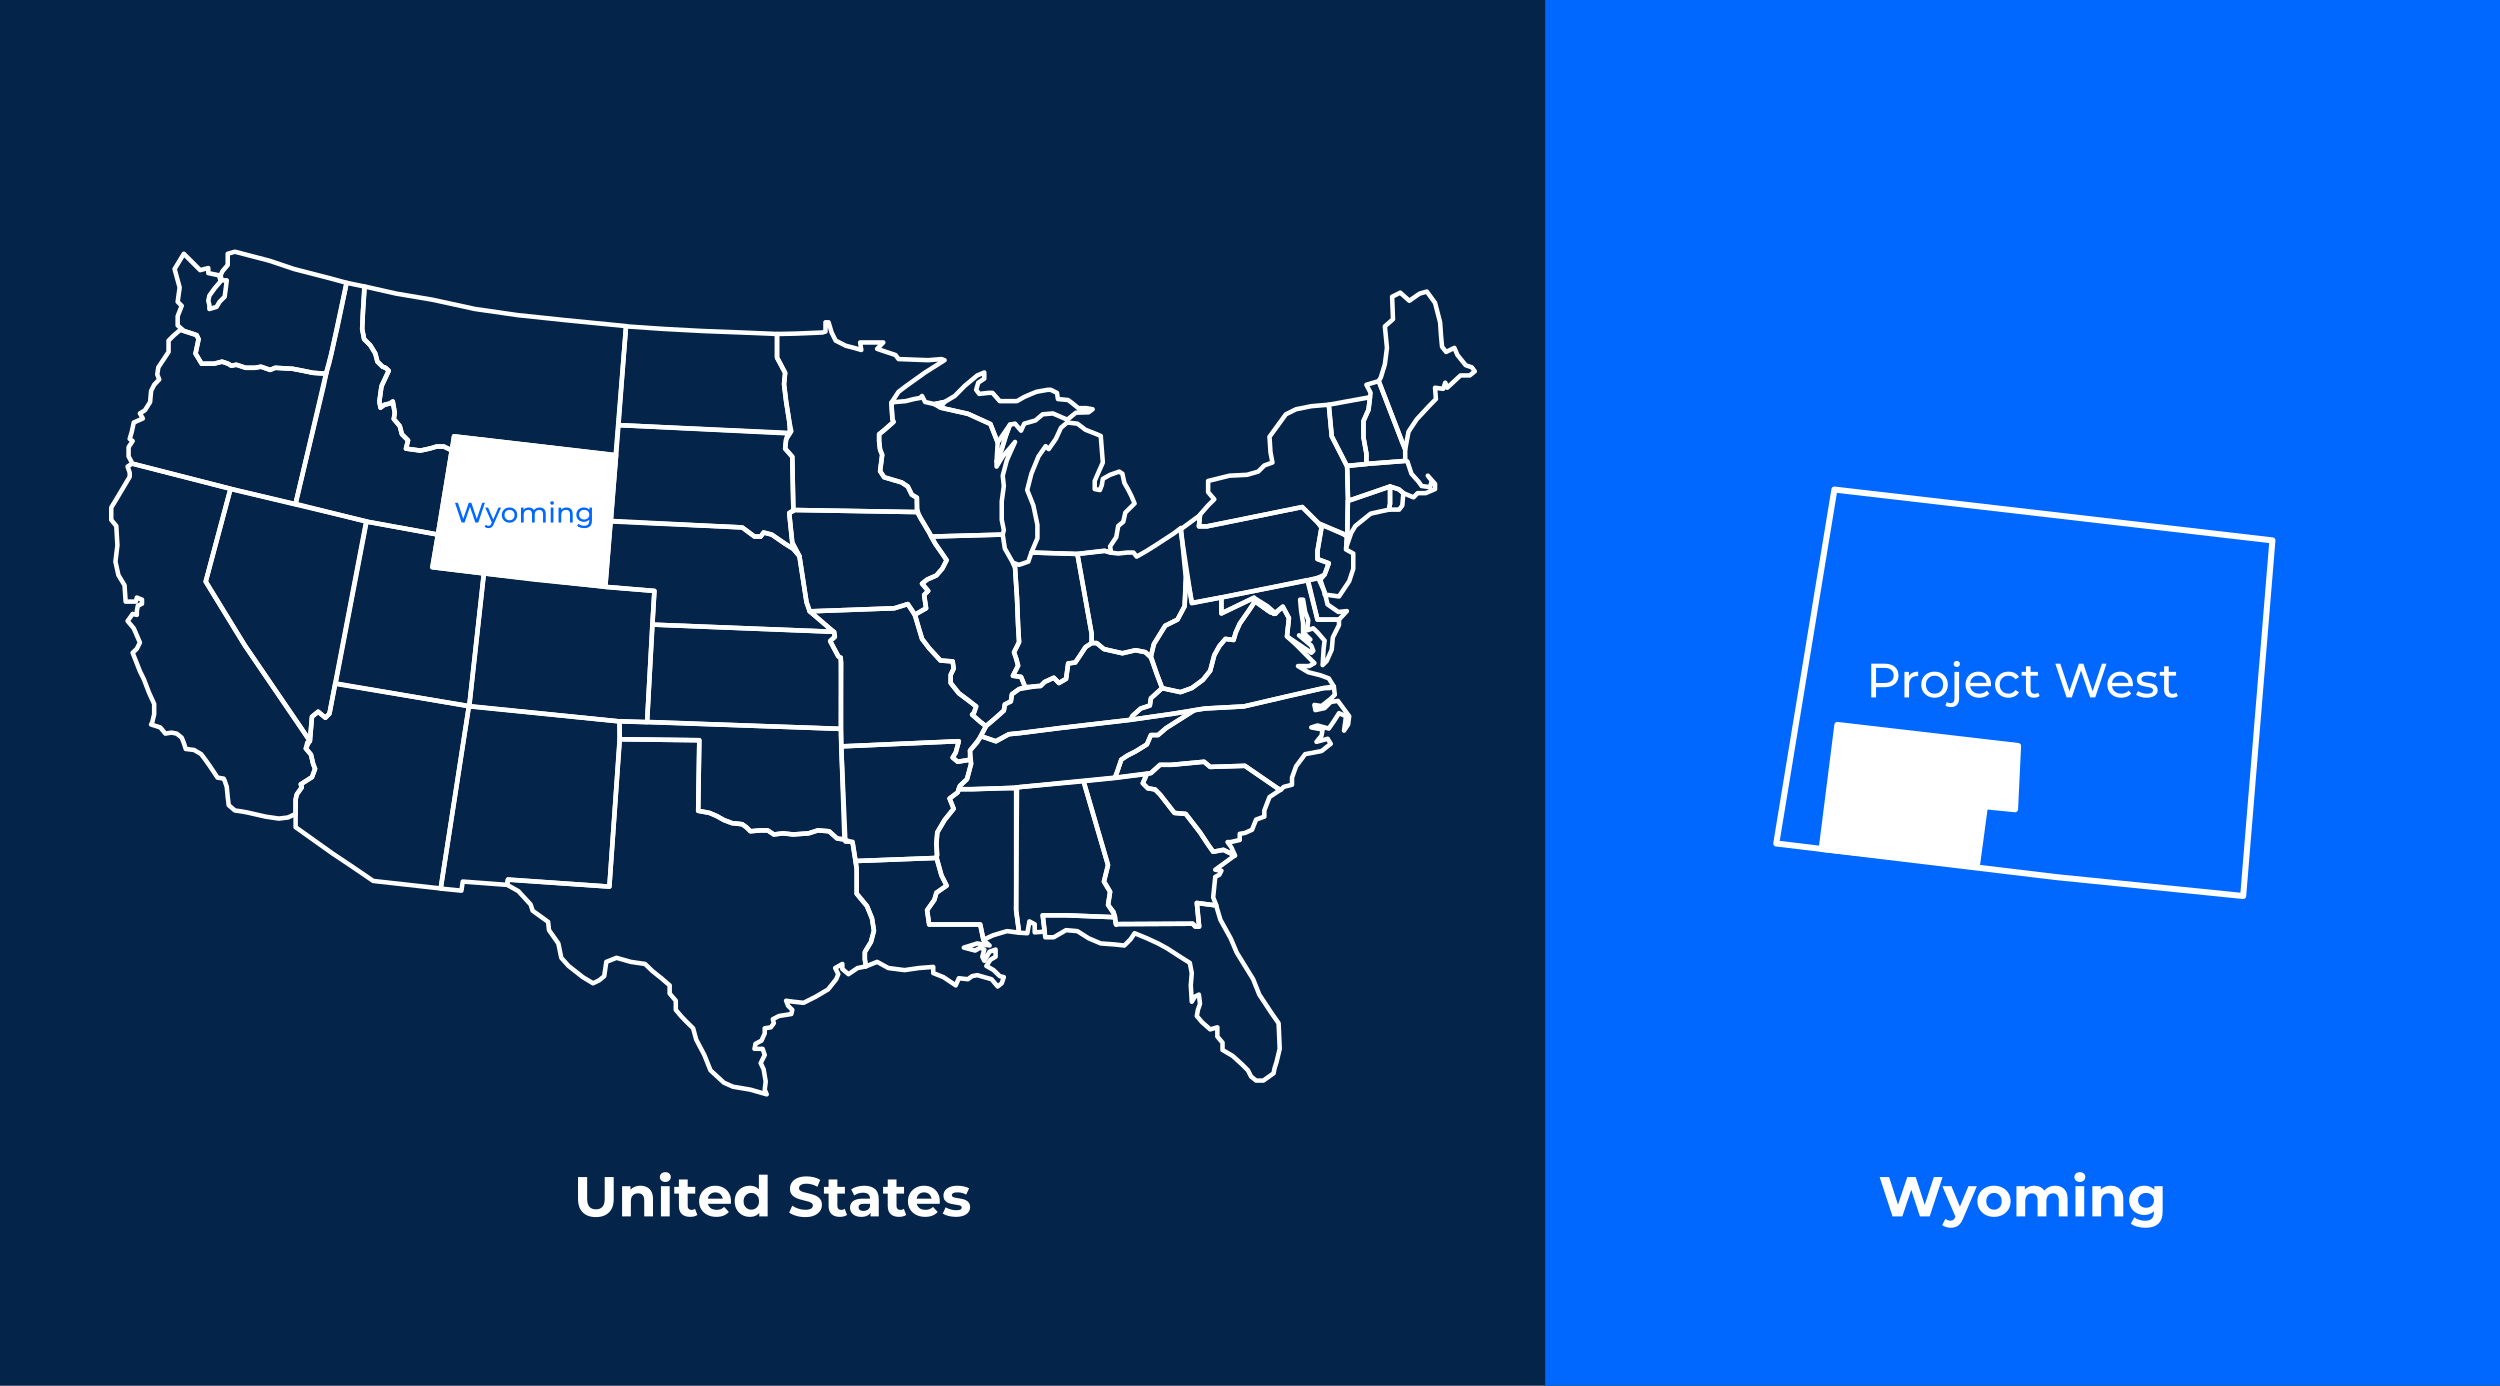
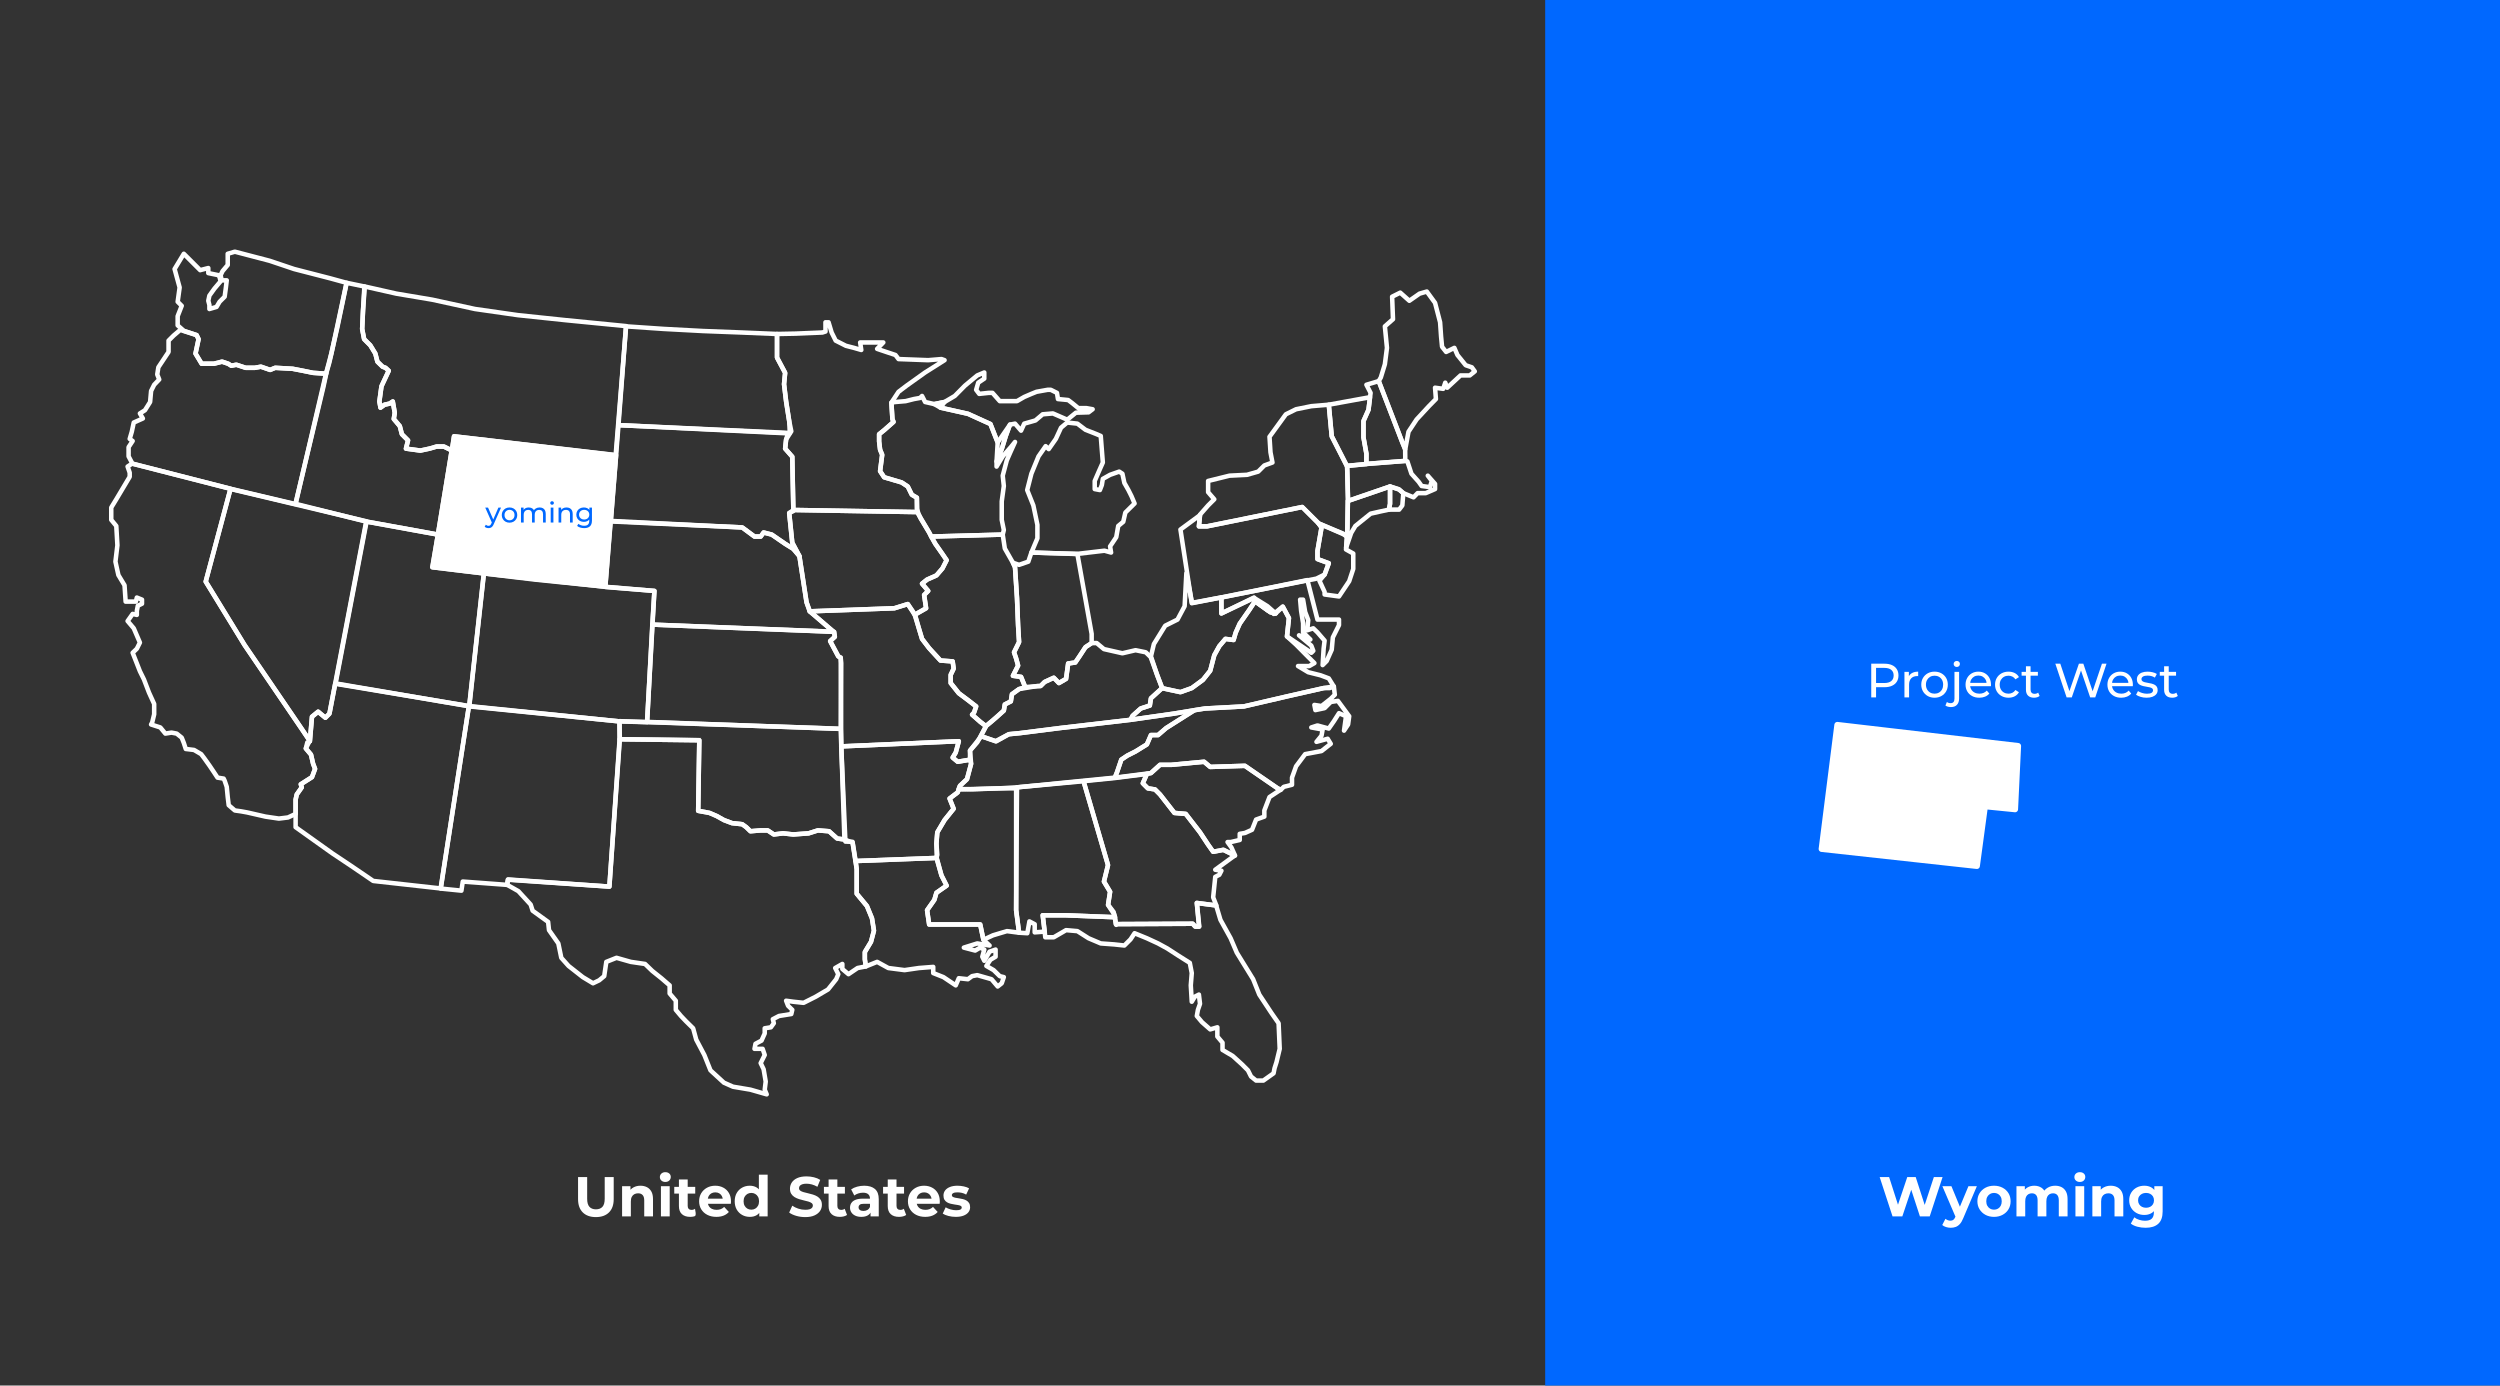
<svg xmlns="http://www.w3.org/2000/svg" width="830" height="460" viewBox="0 0 830 460" fill="none">
  <rect x="0" y="0" width="830" height="460" fill="#333333" stroke="none" />
  <g clip-path="url(#clip0_1840_1618)">
-     <path d="M830 0H0V460H830V0Z" fill="#052449" />
    <path d="M830 0H513V460H830V0Z" fill="#0068FF" />
-     <path d="M744.734 297.471L754.444 179.412L609.021 162.531L589.712 280.038L682.504 291.182L744.734 297.471Z" stroke="white" stroke-width="2" stroke-miterlimit="10" stroke-linecap="round" stroke-linejoin="round" />
    <path fill-rule="evenodd" clip-rule="evenodd" d="M604.789 281.848L610 240.675L670 247.675L669 268.675L659 267.675L656.326 287.5L604.789 281.848Z" fill="white" stroke="white" stroke-width="2" stroke-miterlimit="1.5" stroke-linecap="round" stroke-linejoin="round" />
    <path d="M621.252 231.547V220.347H625.62C626.6 220.347 627.438 220.501 628.131 220.811C628.824 221.12 629.359 221.568 629.731 222.155C630.104 222.741 630.291 223.44 630.291 224.251C630.291 225.062 630.104 225.758 629.731 226.339C629.359 226.92 628.824 227.368 628.131 227.683C627.438 227.998 626.6 228.155 625.62 228.155H622.131L622.851 227.403V231.547H621.252ZM622.851 227.563L622.131 226.763H625.572C626.596 226.763 627.371 226.544 627.899 226.107C628.428 225.67 628.692 225.051 628.692 224.251C628.692 223.451 628.428 222.832 627.899 222.395C627.371 221.957 626.596 221.739 625.572 221.739H622.131L622.851 220.939V227.563Z" fill="white" />
    <path d="M632.275 231.547V223.067H633.747V225.371L633.604 224.795C633.839 224.208 634.233 223.76 634.788 223.451C635.343 223.142 636.025 222.987 636.836 222.987V224.475C636.771 224.464 636.71 224.459 636.651 224.459H636.483C635.661 224.459 635.012 224.704 634.532 225.195C634.051 225.686 633.812 226.395 633.812 227.323V231.547H632.275Z" fill="white" />
    <path d="M642.275 231.643C641.422 231.643 640.665 231.456 640.003 231.083C639.342 230.71 638.819 230.195 638.435 229.539C638.051 228.883 637.86 228.139 637.86 227.307C637.86 226.465 638.051 225.718 638.435 225.067C638.819 224.417 639.342 223.907 640.003 223.539C640.665 223.171 641.422 222.987 642.275 222.987C643.119 222.987 643.872 223.171 644.539 223.539C645.205 223.907 645.729 224.414 646.107 225.059C646.486 225.705 646.675 226.454 646.675 227.307C646.675 228.15 646.486 228.897 646.107 229.547C645.729 230.198 645.205 230.71 644.539 231.083C643.872 231.456 643.119 231.643 642.275 231.643ZM642.275 230.299C642.819 230.299 643.308 230.176 643.74 229.931C644.172 229.685 644.509 229.336 644.755 228.883C645 228.43 645.123 227.904 645.123 227.307C645.123 226.699 645 226.174 644.755 225.731C644.509 225.289 644.172 224.944 643.74 224.699C643.308 224.454 642.819 224.331 642.275 224.331C641.731 224.331 641.246 224.454 640.819 224.699C640.393 224.944 640.051 225.289 639.795 225.731C639.54 226.174 639.411 226.699 639.411 227.307C639.411 227.904 639.54 228.43 639.795 228.883C640.051 229.336 640.393 229.685 640.819 229.931C641.246 230.176 641.731 230.299 642.275 230.299Z" fill="white" />
    <path d="M647.715 234.747C647.364 234.747 647.025 234.704 646.699 234.619C646.374 234.534 646.099 234.406 645.875 234.235L646.371 233.051C646.691 233.318 647.107 233.451 647.619 233.451C648.024 233.451 648.337 233.325 648.556 233.075C648.773 232.824 648.884 232.454 648.884 231.963V223.067H650.419V231.931C650.419 232.795 650.187 233.48 649.723 233.987C649.26 234.494 648.59 234.747 647.715 234.747ZM649.651 221.435C649.353 221.435 649.104 221.339 648.907 221.147C648.709 220.955 648.612 220.72 648.612 220.443C648.612 220.155 648.709 219.915 648.907 219.723C649.104 219.531 649.353 219.435 649.651 219.435C649.95 219.435 650.198 219.528 650.396 219.715C650.593 219.902 650.691 220.134 650.691 220.411C650.691 220.699 650.596 220.942 650.403 221.139C650.211 221.336 649.96 221.435 649.651 221.435Z" fill="white" />
    <path d="M657.124 231.643C656.217 231.643 655.419 231.456 654.731 231.083C654.043 230.71 653.51 230.198 653.132 229.547C652.753 228.897 652.563 228.15 652.563 227.307C652.563 226.465 652.747 225.718 653.115 225.067C653.483 224.417 653.99 223.907 654.635 223.539C655.281 223.171 656.008 222.987 656.82 222.987C657.64 222.987 658.366 223.168 658.995 223.531C659.624 223.894 660.118 224.403 660.476 225.059C660.833 225.715 661.012 226.48 661.012 227.355C661.012 227.419 661.009 227.494 661.003 227.579C660.998 227.665 660.99 227.744 660.979 227.819H653.763V226.715H660.179L659.556 227.099C659.567 226.555 659.453 226.07 659.219 225.643C658.984 225.216 658.662 224.883 658.251 224.643C657.84 224.403 657.363 224.283 656.82 224.283C656.287 224.283 655.811 224.403 655.396 224.643C654.98 224.883 654.653 225.219 654.419 225.651C654.184 226.083 654.068 226.577 654.068 227.131V227.387C654.068 227.952 654.198 228.456 654.459 228.899C654.72 229.342 655.085 229.685 655.556 229.931C656.025 230.176 656.563 230.299 657.171 230.299C657.673 230.299 658.129 230.214 658.54 230.043C658.95 229.872 659.31 229.616 659.62 229.275L660.468 230.267C660.083 230.715 659.606 231.057 659.035 231.291C658.465 231.526 657.828 231.643 657.124 231.643Z" fill="white" />
    <path d="M666.836 231.643C665.972 231.643 665.201 231.456 664.524 231.083C663.846 230.71 663.315 230.198 662.931 229.547C662.547 228.897 662.356 228.15 662.356 227.307C662.356 226.465 662.547 225.718 662.931 225.067C663.315 224.417 663.846 223.907 664.524 223.539C665.201 223.171 665.972 222.987 666.836 222.987C667.604 222.987 668.289 223.139 668.892 223.443C669.495 223.747 669.961 224.198 670.292 224.795L669.123 225.547C668.845 225.131 668.508 224.824 668.107 224.627C667.708 224.43 667.277 224.331 666.819 224.331C666.264 224.331 665.768 224.454 665.332 224.699C664.894 224.944 664.547 225.289 664.291 225.731C664.036 226.174 663.907 226.699 663.907 227.307C663.907 227.915 664.036 228.443 664.291 228.891C664.547 229.339 664.894 229.685 665.332 229.931C665.768 230.176 666.264 230.299 666.819 230.299C667.277 230.299 667.708 230.2 668.107 230.003C668.508 229.806 668.845 229.499 669.123 229.083L670.292 229.819C669.961 230.406 669.495 230.857 668.892 231.171C668.289 231.486 667.604 231.643 666.836 231.643Z" fill="white" />
    <path d="M675.299 231.643C674.446 231.643 673.785 231.414 673.316 230.955C672.847 230.497 672.612 229.84 672.612 228.987V221.211H674.147V228.923C674.147 229.382 674.262 229.734 674.491 229.979C674.721 230.224 675.048 230.347 675.476 230.347C675.956 230.347 676.355 230.214 676.675 229.947L677.156 231.051C676.921 231.253 676.641 231.403 676.315 231.499C675.99 231.595 675.651 231.643 675.299 231.643ZM671.171 224.331V223.067H676.579V224.331H671.171Z" fill="white" />
    <path d="M686.115 231.547L682.371 220.347H684.019L687.46 230.683H686.627L690.195 220.347H691.668L695.155 230.683H694.356L697.843 220.347H699.363L695.619 231.547H693.939L690.675 221.963H691.107L687.828 231.547H686.115Z" fill="white" />
    <path d="M704.228 231.643C703.321 231.643 702.523 231.456 701.835 231.083C701.147 230.71 700.614 230.198 700.236 229.547C699.857 228.897 699.667 228.15 699.667 227.307C699.667 226.465 699.851 225.718 700.219 225.067C700.587 224.417 701.094 223.907 701.739 223.539C702.385 223.171 703.112 222.987 703.923 222.987C704.744 222.987 705.47 223.168 706.099 223.531C706.728 223.894 707.222 224.403 707.58 225.059C707.937 225.715 708.116 226.48 708.116 227.355C708.116 227.419 708.113 227.494 708.107 227.579C708.102 227.665 708.094 227.744 708.083 227.819H700.867V226.715H707.283L706.66 227.099C706.669 226.555 706.557 226.07 706.323 225.643C706.088 225.216 705.766 224.883 705.355 224.643C704.944 224.403 704.467 224.283 703.923 224.283C703.39 224.283 702.915 224.403 702.5 224.643C702.084 224.883 701.757 225.219 701.523 225.651C701.288 226.083 701.171 226.577 701.171 227.131V227.387C701.171 227.952 701.302 228.456 701.563 228.899C701.824 229.342 702.189 229.685 702.659 229.931C703.129 230.176 703.667 230.299 704.275 230.299C704.777 230.299 705.233 230.214 705.644 230.043C706.054 229.872 706.414 229.616 706.724 229.275L707.572 230.267C707.187 230.715 706.71 231.057 706.139 231.291C705.569 231.526 704.932 231.643 704.228 231.643Z" fill="white" />
    <path d="M712.675 231.643C711.971 231.643 711.301 231.547 710.667 231.355C710.032 231.163 709.535 230.928 709.171 230.651L709.811 229.435C710.173 229.681 710.622 229.888 711.155 230.059C711.688 230.23 712.232 230.315 712.787 230.315C713.502 230.315 714.016 230.214 714.332 230.011C714.646 229.808 714.804 229.526 714.804 229.163C714.804 228.897 714.708 228.688 714.515 228.539C714.324 228.39 714.071 228.278 713.755 228.203C713.441 228.128 713.092 228.062 712.708 228.003C712.324 227.945 711.939 227.87 711.555 227.779C711.171 227.688 710.82 227.56 710.5 227.395C710.18 227.23 709.923 227 709.732 226.707C709.539 226.414 709.443 226.022 709.443 225.531C709.443 225.019 709.588 224.571 709.875 224.187C710.164 223.803 710.571 223.507 711.099 223.299C711.628 223.091 712.254 222.987 712.98 222.987C713.534 222.987 714.097 223.054 714.667 223.187C715.238 223.32 715.705 223.51 716.067 223.755L715.412 224.971C715.028 224.715 714.627 224.539 714.212 224.443C713.796 224.347 713.379 224.299 712.963 224.299C712.291 224.299 711.789 224.408 711.46 224.627C711.129 224.846 710.963 225.126 710.963 225.467C710.963 225.755 711.062 225.976 711.26 226.131C711.457 226.286 711.713 226.406 712.027 226.491C712.343 226.577 712.691 226.648 713.076 226.707C713.46 226.766 713.844 226.84 714.228 226.931C714.611 227.022 714.961 227.147 715.275 227.307C715.59 227.467 715.847 227.691 716.044 227.979C716.241 228.267 716.339 228.651 716.339 229.131C716.339 229.643 716.19 230.086 715.892 230.459C715.593 230.833 715.171 231.123 714.627 231.331C714.083 231.539 713.432 231.643 712.675 231.643Z" fill="white" />
    <path d="M721.172 231.643C720.317 231.643 719.657 231.414 719.188 230.955C718.718 230.497 718.484 229.84 718.484 228.987V221.211H720.019V228.923C720.019 229.382 720.134 229.734 720.364 229.979C720.592 230.224 720.92 230.347 721.348 230.347C721.828 230.347 722.227 230.214 722.547 229.947L723.027 231.051C722.793 231.253 722.513 231.403 722.187 231.499C721.862 231.595 721.523 231.643 721.172 231.643ZM717.043 224.331V223.067H722.451V224.331H717.043Z" fill="white" />
    <path d="M370.226 304.518L353.607 303.865H346.175L346.828 309.296L343.52 309.541V306.846L341.764 305.907L341.07 309.827L338.334 309.663L337.354 302.191L337.64 261.397L359.732 259.355L367.858 287.204L366.51 292.676L368.552 296.066L367.858 300.435L369.9 303.538L370.226 304.518Z" stroke="white" stroke-width="1.5" stroke-miterlimit="10" stroke-linejoin="round" />
    <path d="M102.025 246.492L101.535 248.493L103.25 250.535L103.944 253.557L104.597 255.272L103.576 258.008L99.86 260.376L100.187 261.397L98.513 263.765L98.145 265.48V274.627L110.355 283.325L116.48 287.409L123.912 292.472L146.289 294.963L155.681 234.405L111.294 227.014L109.375 236.937L108.027 238.285L105.618 236.284L103.576 237.958L102.882 246.084L102.025 246.492Z" stroke="white" stroke-width="1.5" stroke-miterlimit="10" stroke-linejoin="round" />
    <path d="M322.041 252.209L317.958 252.903L316.284 251.515L317.305 249.841L318.325 246.084L279.288 247.799L280.676 279.405L283.044 279.487L284.065 285.857L310.894 284.836L311.179 283.815L310.894 280.058L311.179 276.342L313.589 272.259L316.61 268.502L315.263 265.113L317.958 263.071L318.611 260.989L321.061 258.702L322.409 253.557L322.041 252.209Z" stroke="white" stroke-width="1.5" stroke-miterlimit="10" stroke-linejoin="round" />
    <path d="M98.145 270.217V265.48L98.513 263.765L100.187 261.397L99.86 260.376L103.576 258.008L104.597 255.272L103.944 253.557L103.25 250.535L101.535 248.493L102.841 245.921L81.199 214.151L68.295 193.081L76.544 162.291L43.835 153.92L42.365 154.9L43.059 156.942V158.29L38.608 165.762L36.934 168.498V172.582L38.608 174.623L38.976 181.034L38.323 186.465L39.303 190.916L41.344 194.306L41.712 199.737H45.101L45.428 198.389L47.143 199.083V200.431L45.755 201.125L45.428 202.799V204.147L44.039 203.82L42.365 206.189L44.407 208.598L46.449 213.335L45.428 215.376L44.039 216.724L46.449 222.849L47.796 225.585L49.47 229.954L51.185 233.711V237.141L50.532 239.836L50.165 240.53L53.227 241.511L54.901 243.552L56.943 243.226L58.658 243.552L60.332 244.9L61.027 246.656L61.68 248.657L64.416 248.983L66.784 250.372L67.805 251.719L69.52 254.128L70.868 256.129L72.215 258.171L74.257 258.498L74.584 259.192L75.278 261.234L75.605 264.623L75.931 267.318L77.973 269.074L80.015 269.36L82.056 269.727L88.141 271.116L92.592 271.769L95.614 271.401L98.145 270.217Z" stroke="white" stroke-width="1.5" stroke-miterlimit="10" stroke-linejoin="round" />
    <path d="M160.663 190.385L200.763 194.796L217.26 196.184L214.81 239.755L205.704 239.51L155.804 234.528L160.663 190.385Z" stroke="white" stroke-width="1.5" stroke-miterlimit="10" stroke-linejoin="round" />
    <path d="M461.492 167.273V161.516L447.444 166.334L447.363 175.318L446.914 181.81L448.588 176.951L449.976 174.623L455.04 170.54L458.102 169.846L461.124 169.192L461.492 167.273Z" stroke="white" stroke-width="1.5" stroke-miterlimit="10" stroke-linejoin="round" />
-     <path d="M447.159 202.881L444.341 203.167L440.748 200.676L439.931 197.287L438.093 191.692L434.255 192.631L437.399 205.699H444.545L447.159 202.881Z" stroke="white" stroke-width="1.5" stroke-miterlimit="10" stroke-linejoin="round" />
    <path d="M365.449 313.216L361.406 311.501L357.69 309.133L353.933 308.806L349.85 311.174H347.032L346.828 309.296L346.175 303.865H353.607L370.144 304.518L370.43 306.805L395.952 306.683L396.728 307.581H398.157L397.34 299.781L403.751 300.598L405.181 305.376L408.57 311.501L410.612 316.279L416.043 325.099L418.084 330.203L422.127 336.328L424.495 339.718L424.863 348.211L423.801 352.621L423.148 354.663L422.821 356.337L419.432 358.747H417.023L415.348 357.399L414.328 355.357L412.286 353.316L409.264 350.58L405.875 348.579V346.17L404.16 344.128V341.065L401.791 341.759L399.055 339.35L397.34 337.308L397.708 335.267L398.402 333.266L398.035 330.203L396.687 330.897L395.666 332.572L395.339 327.141L395.666 323.057L395.013 319.668L391.256 317.3L387.54 314.89L384.477 313.216L380.762 311.501L376.678 309.827L375.331 311.869L373.289 313.91L369.9 313.543L365.449 313.216Z" stroke="white" stroke-width="1.5" stroke-miterlimit="10" stroke-linejoin="round" />
    <path d="M402.771 282.794L401.097 280.426L398.402 276.342L393.665 270.217L389.908 269.89L385.131 263.765L383.457 262.091L381.088 261.724L379.414 260.049L380.762 256.946L369.9 258.334L359.732 259.355L367.858 287.204L366.51 292.676L368.552 296.065L367.899 300.394L369.736 302.803L370.594 307.05L370.961 306.805L395.993 306.682L396.932 307.663H398.075L397.34 299.781L403.833 300.639L402.771 297.903L403.466 291.124L404.813 290.43L405.507 289.083L403.466 288.756L409.958 284.019L406.079 282.141L402.771 282.794Z" stroke="white" stroke-width="1.5" stroke-miterlimit="10" stroke-linejoin="round" />
    <path d="M149.964 149.551L147.351 148.244H144.983L142.614 148.938L139.552 149.592L134.774 148.938L135.468 146.203L133.426 144.161L132.732 141.466L130.731 139.097L131.058 137.056L130.405 133.299L129.343 133.993L127.669 134.361L126.321 135.341L125.954 133.299L126.648 128.235L129.057 123.09L127.995 122.11L127.015 121.743L125.3 120.068L124.606 117.373L122.932 114.637L120.89 112.596L120.237 109.206L120.523 103.081L120.972 95.118L115.092 93.893L112.029 108.553L110.028 117.251L108.231 124.029L98.145 167.273L121.707 173.194L145.391 177.482L149.964 149.551Z" stroke="white" stroke-width="1.5" stroke-miterlimit="10" stroke-linejoin="round" />
    <path d="M338.334 228.77L335.966 230.485L335.598 232.854L333.598 233.874L333.271 235.916L330.739 238.203L327.309 241.061L325.431 239.673L322.736 237.264L323.389 236.569L324.083 234.528L321.061 232.2L318.325 230.158L315.63 226.769V224.033L316.61 221.992L316.284 219.582L312.241 219.296L308.484 215.213L306.116 212.11L305.095 208.72L303.788 204.065L307.463 201.942L306.81 197.532L308.158 196.184L306.116 193.775L307.79 192.427L310.894 191.039L312.894 188.711L314.283 185.975L312.894 183.934L310.526 180.544L309.138 178.135L332.903 177.482L333.598 182.096L336.293 186.833L336.987 188.344L337.64 198.512L338.008 207.74L338.334 213.171L336.66 216.561L337.354 218.602L338.008 220.971L336.293 224.36L338.988 224.727L340.376 228.117L338.334 228.77Z" stroke="white" stroke-width="1.5" stroke-miterlimit="10" stroke-linejoin="round" />
    <path d="M336.293 186.833L338.334 187.527L341.397 186.465L342.418 183.444L357.69 183.934L362.427 210.435V213.498L360.385 214.846L358.384 217.908L356.996 219.95L354.627 220.277L353.933 225.381L351.565 226.769L349.85 225.013L346.828 226.402L345.48 227.749L340.376 228.117L338.988 224.728L336.293 224.36L338.008 220.971L337.354 218.602L336.66 216.561L338.334 213.171L338.008 207.74L337.64 198.512L336.987 188.344L336.293 186.833Z" stroke="white" stroke-width="1.5" stroke-miterlimit="10" stroke-linejoin="round" />
    <path d="M267.772 199.9L265.404 184.628L263.035 180.177L262.015 170.336L263.485 169.315L304.483 170.009L308.484 176.788L310.526 180.544L312.894 183.934L314.283 185.975L312.894 188.711L310.894 191.039L307.79 192.427L306.116 193.775L308.158 196.184L306.81 197.532L307.463 201.942L303.666 204.106L303.053 202.963L301.379 200.553L296.928 201.942L268.793 202.963L267.772 199.9Z" stroke="white" stroke-width="1.5" stroke-miterlimit="10" stroke-linejoin="round" />
    <path d="M279.124 218.48L278.308 217.908L275.612 212.804L277.164 211.456L276.96 209.782L216.566 207.373L214.851 239.673L279.124 242.001L279.288 220.154L279.124 218.48Z" stroke="white" stroke-width="1.5" stroke-miterlimit="10" stroke-linejoin="round" />
    <path d="M376.025 237.631L378.72 235.222L381.742 234.242L382.109 231.833L385.825 228.443L384.151 224.033L382.027 218.153L380.394 216.561L377.005 215.866L372.635 216.887L366.51 215.499L364.101 213.498H362.427L360.385 214.845L358.384 217.908L356.996 219.95L354.627 220.276L353.933 225.381L351.565 226.769L349.85 225.013L346.828 226.402L345.48 227.749H344.419L338.334 228.77L335.966 230.485L335.598 232.854L333.598 233.874L333.271 235.916L329.187 239.55L327.391 241.02L325.635 244.41L330.535 246.084L334.945 243.756L338.702 243.389L351.891 241.715L375.331 238.979L376.025 237.631Z" stroke="white" stroke-width="1.5" stroke-miterlimit="10" stroke-linejoin="round" />
    <path d="M326.492 311.991L325.431 306.927H308.484L307.79 302.191L310.199 298.761L310.894 296.392L314.283 294.024L312.568 290.634L310.894 284.836L284.065 285.857L284.433 288.593V296.719L287.822 300.802L289.496 304.886L290.15 308.969L289.17 312.685L287.128 316.074V318.484L287.454 320.852L291.211 319.341L294.927 321.383L300.317 322.077L305.095 321.383L309.832 321.015V323.057L313.221 324.405L317.305 327.141L318.325 324.772L321.347 325.099L322.736 324.078L324.451 323.751L329.187 325.099L331.229 327.508L332.577 326.446L333.271 324.405L331.923 324.078L329.882 322.077L327.472 320.689L328.82 318.647L330.535 317.626V315.258L328.534 315.952L326.778 318.974L326.125 317.626L326.778 315.258L325.431 314.604L323.756 315.584L320 314.604L324.451 313.216L328.534 313.91L326.492 311.991Z" stroke="white" stroke-width="1.5" stroke-miterlimit="10" stroke-linejoin="round" />
    <path d="M465.575 146.897L457.735 126.52L458.429 125.336L459.776 120.926L460.471 115.495L459.776 108.349L462.472 105.98L462.186 98.508L464.881 97.16L467.903 99.855L471.292 97.487L473.701 96.793L476.437 100.549L478.111 107.001L478.438 111.738L478.765 115.127L480.112 116.842L482.848 115.495L483.869 117.863L486.605 121.253L488.647 121.947L489.627 123.294L487.952 124.642H484.89L480.48 128.725L479.826 127.051L479.132 129.093L476.437 128.725L476.723 132.482L474.395 134.851L470.312 139.261L467.617 143.344L466.555 149.102L465.575 146.897Z" stroke="white" stroke-width="1.5" stroke-miterlimit="10" stroke-linejoin="round" />
    <path d="M425.884 201.411L427.926 205.208L427.272 211.293L435.357 216.724L436.011 216.07L435.357 214.355L431.274 210.925L435.031 212.314L432.621 209.945V206.883L431.968 202.799L431.641 199.083H432.621L433.316 203.167L434.337 205.862L434.01 209.251L436.011 208.598L437.399 209.945L439.768 212.681L439.441 215.376L439.114 220.807L440.462 219.46L442.136 215.703L442.503 211.62L444.545 207.536V205.698H437.399L434.051 192.591L405.466 198.389L405.507 203.657L416.328 198.389L417.227 200.063L421.024 202.758L423.515 203.657L425.884 201.411Z" stroke="white" stroke-width="1.5" stroke-miterlimit="10" stroke-linejoin="round" />
    <path d="M466.555 153.022L453.651 154.043L447.24 154.655L447.567 166.293L461.492 161.516L464.391 162.414L465.902 163.721L469.291 165.109L470.638 163.721H473.334L476.437 162.373V160.658L474.028 157.922L475.375 159.678L474.722 161.72L471.986 161.352L471.006 159.964L468.597 157.269L467.249 153.185L466.555 153.022Z" stroke="white" stroke-width="1.5" stroke-miterlimit="10" stroke-linejoin="round" />
    <path d="M312.241 135.341L321.347 137.382L328.82 140.772L331.229 146.897L330.862 153.185L332.577 149.102L333.924 144.732L335.313 140.976L336.987 140.649L338.988 142.977L340.049 140.649L343.765 139.587L346.175 137.546L349.564 137.26L354.342 139.342L357.2 137.015L361.406 136.892L362.753 135.871L360.712 135.504H358.017L355.975 133.83L354.627 132.809L351.238 132.482L350.911 130.44L348.87 129.419H347.808L344.133 130.073L342.418 130.767L340.049 131.788L337.64 133.176H331.923L329.514 130.44H328.167L325.104 130.767L324.083 129.419L324.777 127.051L326.778 125.704V123.662L324.451 124.642L320.367 128.031L316.978 131.461L313.589 133.462L310.199 134.156L312.241 135.341Z" stroke="white" stroke-width="1.5" stroke-miterlimit="10" stroke-linejoin="round" />
    <path d="M357.649 183.893L342.418 183.444L344.419 178.707V174.256L343.071 167.804L341.029 162.7L342.418 157.269L344.786 151.511L347.155 148.122L348.176 149.102L350.544 145.712L352.259 141.997L354.301 140.281L357.69 140.649L360.385 142.691L363.815 144.038L365.449 144.732L365.816 149.469L366.143 153.553L364.795 156.574L363.448 159.678V162.373L365.163 162.7L365.816 161.025L366.143 158.984L368.552 157.636L371.574 156.574L372.635 157.269L373.289 160.331L374.636 162.7L375.657 164.741L376.678 167.151L373.615 170.172L372.921 173.235L371.247 174.623L370.594 178.339L368.552 181.402L368.879 183.444L366.674 182.831L357.649 183.893Z" stroke="white" stroke-width="1.5" stroke-miterlimit="10" stroke-linejoin="round" />
    <path d="M263.362 167.967L263.035 151.634L260.667 148.938L260.994 145.876L262.709 143.181L262.015 139.792L260.994 133.299L260.299 127.541L260.667 123.784L257.972 118.721V110.881L264.22 110.758L273.04 110.391L274.061 110.064V107.001H275.082L276.102 110.391L277.45 113.086L280.839 114.801L283.534 115.495L285.944 116.189L285.576 113.698H293.253L291.211 115.822L294.233 116.842L297.296 117.863L298.316 119.211L308.158 119.578L312.568 119.211L313.589 119.578L307.137 123.662L301.012 128.031L298.316 130.073L295.948 133.666L296.275 139.097L296.642 140.077L293.539 142.813L291.865 144.161V146.57L292.191 149.306L292.885 150.98L292.191 156.411L293.539 158.453L299.337 160.168L301.379 161.516L302.727 164.251L304.401 165.231V168.988L304.768 170.009L263.362 169.315V167.967Z" stroke="white" stroke-width="1.5" stroke-miterlimit="10" stroke-linejoin="round" />
    <path d="M317.958 263.071L315.263 265.113L316.61 268.502L313.589 272.259L311.179 276.342L310.894 280.058L311.016 284.918L312.568 290.635L314.283 294.024L310.894 296.392L310.199 298.761L307.79 302.191L308.484 306.928H325.431L326.492 311.991L329.677 310.521L334.292 309.133L338.334 309.663L337.354 302.191V261.724H331.923L318.325 262.091L317.958 263.071Z" stroke="white" stroke-width="1.5" stroke-miterlimit="10" stroke-linejoin="round" />
    <path d="M324.451 246.451L322.041 249.187V252.209L317.958 252.903L316.284 251.515L317.305 249.841L318.325 246.084L279.288 247.799L279.124 218.276L278.308 217.908L275.612 212.885L277.164 211.375L276.878 209.823L268.793 202.963L296.928 201.942L301.379 200.553L303.666 204.106L305.095 208.72L306.116 212.11L308.484 215.213L312.241 219.296L316.284 219.582L316.61 221.992L315.63 224.033V226.769L318.325 230.158L321.061 232.2L324.083 234.528L323.389 236.569L322.736 237.264L325.676 239.795L327.35 241.102L324.451 246.451Z" stroke="white" stroke-width="1.5" stroke-miterlimit="10" stroke-linejoin="round" />
    <path d="M120.523 103.081L120.237 109.206L120.89 112.596L122.932 114.637L124.606 117.373L125.3 120.068L127.015 121.743L127.995 122.11L129.057 123.09L126.648 128.235L125.954 133.299L126.321 135.341L127.669 134.361L129.343 133.993L130.405 133.299L131.058 137.056L130.731 139.097L132.732 141.466L133.426 144.161L135.468 146.203L134.774 148.938L139.552 149.592L142.614 148.938L144.983 148.244H147.351L150.087 149.592L150.74 144.855L204.397 151.144L207.868 108.267L187.9 106.307L171.974 104.633L157.723 102.591L143.472 99.488L131.589 97.487L121.094 95.118L120.523 103.081Z" stroke="white" stroke-width="1.5" stroke-miterlimit="10" stroke-linejoin="round" />
    <path d="M265.404 184.628L267.772 200.023L268.916 203.003L276.756 209.782L272.958 209.578L216.566 207.373L217.26 196.184L200.967 194.877L202.682 173.113L246.416 175.113L250.499 178.135H252.541L253.521 176.788L256.216 177.482L260.667 180.544L263.362 182.219L265.404 184.628Z" stroke="white" stroke-width="1.5" stroke-miterlimit="10" stroke-linejoin="round" />
    <path d="M100.064 241.837L81.199 214.151L68.295 193.081L76.503 162.332L121.584 173.072L109.375 236.937L108.027 238.285L105.618 236.284L103.576 237.958L102.882 246.084L100.064 241.837Z" stroke="white" stroke-width="1.5" stroke-miterlimit="10" stroke-linejoin="round" />
    <path d="M466.555 153.022L466.514 149.306L457.735 126.52L453.651 127.745L455.04 130.44L454.345 136.035L452.671 139.792V145.223L453.651 150.654V154.002L466.555 153.022Z" stroke="white" stroke-width="1.5" stroke-miterlimit="10" stroke-linejoin="round" />
    <path d="M439.768 196.511L438.052 192.795L439.768 190.753L441.156 186.996L437.399 185.608V182.913L438.747 175.113L437.767 173.766L445.893 177.155L447.24 178.339L446.873 182.423L449.282 183.77V188.875L447.934 192.958L444.545 198.022L439.768 197.368V196.511Z" stroke="white" stroke-width="1.5" stroke-miterlimit="10" stroke-linejoin="round" />
    <path d="M168.381 293.779L153.639 292.676L153.19 295.698L146.33 295.004L155.681 234.405L205.663 239.51L205.785 245.349L202.314 294.35L168.707 291.982L168.381 293.779Z" stroke="white" stroke-width="1.5" stroke-miterlimit="10" stroke-linejoin="round" />
    <path d="M398.402 171.03L398.035 174.746H400.73L432.336 168.335L437.767 173.766L447.24 177.89L447.526 166.13L447.24 154.737L442.136 144.855L441.156 134.36L435.357 134.85L430.294 135.871L426.905 137.546L421.474 145.018L421.8 150.163L422.454 153.553L419.759 154.533L417.717 156.574L414.001 157.636L408.202 157.922L401.097 159.678V163.394L403.139 165.762L401.097 167.804L398.402 170.867V171.03Z" stroke="white" stroke-width="1.5" stroke-miterlimit="10" stroke-linejoin="round" />
    <path d="M441.442 228.443H439.441L427.558 231.139L412.98 234.528L400.076 235.222L396.605 235.753L392.971 238.04L387.173 241.715L384.477 244.042H382.109L380.762 247.146L377.005 249.473L374.269 250.862L372.268 252.209L370.88 256.293L370.226 258.171L382.109 256.66L385.131 253.924H388.888L399.75 252.903L401.791 254.618L413.307 254.251L424.169 261.724L425.19 262.254L426.21 261.234L428.946 260.539V258.171L430.294 254.414L433.316 250.372L438.747 249.351L441.809 246.942L440.788 245.267L437.072 246.288L438.747 244.246L439.114 242.205L435.357 241.511L437.399 240.857L441.156 241.878L442.83 239.469L444.545 236.774L446.873 237.795L446.219 242.572L447.567 240.53L447.934 237.795L444.178 232.69L441.809 233.058L439.768 235.099L436.705 235.753L436.378 234.038L438.747 234.405L441.809 231.996L443.157 230.649L442.83 227.913L441.442 228.443Z" stroke="white" stroke-width="1.5" stroke-miterlimit="10" stroke-linejoin="round" />
    <path d="M262.015 139.792L260.994 133.299L260.299 127.541L260.667 123.784L257.972 118.721V110.881L246.252 110.391L233.43 109.901L220.404 109.206L207.827 108.349L205.336 141.139L262.219 143.752L262.015 139.792Z" stroke="white" stroke-width="1.5" stroke-miterlimit="10" stroke-linejoin="round" />
-     <path d="M383.089 213.825L386.846 207.74L390.929 205.699L393.298 201.248L393.665 191.733L392.073 175.277L389.909 176.951L383.089 181.402L380.394 183.076L377.372 184.791L376.311 183.444H374.269L371.247 183.77L368.552 183.444L366.837 182.913L357.69 183.934L362.427 210.435V213.498H364.101L366.51 215.499L372.635 216.887L377.005 215.866L380.149 216.479L382.027 218.194L383.089 213.825Z" stroke="white" stroke-width="1.5" stroke-miterlimit="10" stroke-linejoin="round" />
    <path d="M205.663 239.428L279.124 241.96L280.349 278.711L277.94 278.384L275.245 275.975L271.529 275.689L268.466 276.669L263.362 277.037L259.973 276.669L256.91 277.037L254.868 275.689H252.541L249.152 275.975L247.763 274.627L246.416 273.647L243.026 273.28L240.331 272.259L237.922 270.911L235.554 269.891L231.797 269.196L232.164 245.757L205.704 245.431L205.663 239.428Z" stroke="white" stroke-width="1.5" stroke-miterlimit="10" stroke-linejoin="round" />
    <path d="M57.637 111.411L55.963 113.086V116.842L52.574 121.947L52.206 124.315L52.86 125.989L51.185 127.745L50.165 129.787L49.838 133.462L48.123 136.198L46.449 137.26L47.429 138.934L44.407 140.282L43.754 143.344L43.059 145.713L44.039 146.407L42.692 148.448V151.511L43.958 153.92L76.625 162.291L98.064 167.355L107.333 128.644L108.313 124.07L103.944 123.784L100.554 123.09L97.165 122.437L91.367 122.11L89.692 122.804L86.63 121.743L84.588 122.11H81.566L78.463 121.089L76.789 121.416L75.768 120.763L73.726 120.068L70.99 120.763H66.948L64.906 117.373L65.927 112.596L65.273 111.248L59.842 109.533L57.637 111.411Z" stroke="white" stroke-width="1.5" stroke-miterlimit="10" stroke-linejoin="round" />
    <path d="M437.072 192.101L395.666 200.267L391.909 175.808L398.402 171.03L398.035 174.746H400.73L432.336 168.335L437.522 173.48L438.747 175.113L437.399 182.913V185.608L441.156 186.996L439.768 190.753L437.072 192.101Z" stroke="white" stroke-width="1.5" stroke-miterlimit="10" stroke-linejoin="round" />
    <path d="M461.492 167.273V161.516L462.472 161.842L464.513 162.536L465.902 163.721L465.575 167.804L464.513 169.192H461.124L461.492 167.273Z" stroke="white" stroke-width="1.5" stroke-miterlimit="10" stroke-linejoin="round" />
    <path d="M424.169 261.724L413.307 254.251L401.791 254.618L399.75 252.903L388.888 253.924H385.131L382.109 256.66L380.762 256.946L379.414 260.049L381.088 261.724L383.457 262.091L385.131 263.765L389.908 269.891L393.665 270.217L398.402 276.342L401.097 280.426L402.771 282.794L406.242 282.141L410.04 284.06L408.815 281.324L407.549 279.568H408.57L411.592 278.874V276.832L413.307 276.547L415.675 275.485L417.023 272.096L419.759 271.116V269.074L421.474 264.623L425.19 262.173L424.169 261.724Z" stroke="white" stroke-width="1.5" stroke-miterlimit="10" stroke-linejoin="round" />
    <path d="M263.362 182.219L260.667 180.544L256.216 177.482L253.521 176.788L252.541 178.135H250.499L246.416 175.113L202.804 172.949L205.336 141.139L261.647 143.875L260.994 145.876L260.667 148.938L263.035 151.634L263.362 167.967V169.682L262.015 170.336L263.035 180.177L265.404 184.628L263.362 182.219Z" stroke="white" stroke-width="1.5" stroke-miterlimit="10" stroke-linejoin="round" />
    <path d="M331.923 261.724L337.599 261.397L370.063 258.171L370.88 256.293L372.268 252.209L374.269 250.862L377.005 249.473L380.762 247.146L382.109 244.042H384.478L387.173 241.715L396.524 235.794L389.582 236.937L375.331 238.979L351.892 241.715L338.702 243.389L334.945 243.756L330.739 246.125L325.798 244.41L322.041 249.187L322.409 253.557L321.021 258.661L318.775 260.784L318.285 261.928L322.736 262.05L331.923 261.724Z" stroke="white" stroke-width="1.5" stroke-miterlimit="10" stroke-linejoin="round" />
    <path d="M284.719 321.383L281.697 323.425L279.655 321.71V320.035L277.287 321.383L278.307 323.425L277.613 325.099L274.918 328.488L270.835 330.897L266.792 332.939L263.362 332.572L260.994 332.245L261.647 333.919L263.035 335.267L262.709 336.655L258.625 337.309L256.583 338.37L256.91 339.718L255.93 341.065L253.888 341.392V343.107L252.827 345.475L250.826 346.537L250.499 348.211H253.194L253.888 350.253L252.541 352.948L253.521 354.99L254.215 359.073L253.888 361.768L254.542 363.32L249.152 361.768L243.353 360.788L240.331 359.441L235.88 355.357L233.839 350.253L231.144 345.149L230.123 341.392L227.754 339.064L226.08 337.309L224.365 335.267V332.245L222.323 329.836V327.141L219.587 324.772L216.566 322.363L214.156 320.035L209.42 319.341L204.683 317.994L201.293 319.341L200.599 324.078L198.925 325.466L196.883 326.447L193.494 324.405L188.757 320.689L186.348 317.994L185.368 313.216L182.265 308.806L181.979 306.07L176.834 302.354L176.18 300.312L172.097 295.861L168.34 293.738L168.585 292.064L202.314 294.351L205.704 245.431L232.164 245.757L231.797 269.196L235.554 269.891L237.922 270.911L240.331 272.259L243.026 273.28L246.416 273.647L247.763 274.627L249.152 275.975L252.541 275.689H254.868L256.91 277.037L259.973 276.669L263.362 277.037L268.466 276.669L271.529 275.689L275.245 275.975L277.94 278.384L280.349 278.711L283.044 279.732L284.433 288.593V296.719L287.822 300.802L289.496 304.886L290.15 308.969L289.17 312.685L287.128 316.075V318.484L287.454 320.852L284.719 321.383Z" stroke="white" stroke-width="1.5" stroke-miterlimit="10" stroke-linejoin="round" />
    <path d="M454.835 131.87L454.345 136.035L452.671 139.791V145.222L453.651 150.653L453.61 154.084L447.118 154.696L442.136 144.855L441.156 134.36L454.835 131.87Z" stroke="white" stroke-width="1.5" stroke-miterlimit="10" stroke-linejoin="round" />
    <path d="M422.862 203.82L425.884 201.411L427.925 205.209L427.272 211.293L430.294 214.029L434.337 218.112L436.378 220.154L434.663 221.134H430.947L434.337 223.176L438.42 224.197L441.156 225.217L442.83 227.913L439.441 228.443L427.558 231.139L412.98 234.528L400.076 235.222L389.582 236.937L375.331 238.979L376.025 237.631L378.72 235.222L381.742 234.242L382.109 231.833L385.825 228.443L387.173 228.77L391.909 229.791L395.666 228.443L399.382 225.708L401.791 222.686L403.139 217.541L404.813 214.519L406.855 212.11L409.55 212.477L410.244 210.068L411.592 207.046L414.695 202.595L416.696 199.573L421.8 203.289L423.515 203.657L422.862 203.82Z" stroke="white" stroke-width="1.5" stroke-miterlimit="10" stroke-linejoin="round" />
    <path d="M72.909 92.015L73.236 93.403L71.194 95.813L69.52 98.14L69.153 99.855L69.52 101.244V102.591L71.889 101.897L72.909 100.182L74.584 98.508L74.951 95.813L75.278 93.077H73.604L73.236 91.362L73.889 90.014L75.605 87.972V84.256L77.973 83.562L89.529 86.584L97.655 89.32L109.538 92.382L115.051 93.893L110.028 117.373L109.334 120.395L108.272 124.07L103.944 123.784L100.554 123.09L97.165 122.437L91.367 122.11L89.692 122.804L86.63 121.743L84.588 122.11H81.566L78.463 121.089L76.789 121.416L75.768 120.763L73.726 120.068L70.99 120.763H66.948L64.906 117.373L65.927 112.596L65.273 111.248L61.027 109.819L58.985 108.022V104.96L60.332 101.529L58.985 100.182L59.638 95.445L57.964 89.32L61.027 84.256L66.458 89.687L69.153 88.993V90.668L72.542 91.362L72.909 92.015Z" stroke="white" stroke-width="1.5" stroke-miterlimit="10" stroke-linejoin="round" />
    <path d="M335.313 140.976L333.924 144.732L332.577 149.102L330.862 153.185V154.9L332.903 151.511L335.598 148.448L336.987 146.733L335.598 149.796L334.251 152.859L332.903 157.922L333.271 161.352L332.577 166.456V172.582L333.271 175.971L332.903 177.482L309.138 178.135L308.484 176.788L305.667 172.133L304.523 169.682L304.401 165.231L302.727 164.251L301.379 161.516L299.337 160.168L293.539 158.453L292.191 156.411L292.885 150.98L292.191 149.306L291.865 146.57V144.161L293.539 142.813L296.642 140.077L296.275 139.097L295.948 133.666L297.296 133.462L300.685 133.176L303.421 132.482L305.463 132.115L306.116 131.461L307.137 133.462L310.199 134.156L313.589 133.462L312.241 135.341L321.347 137.382L328.82 140.772L331.229 146.897L335.313 140.976Z" stroke="white" stroke-width="1.5" stroke-miterlimit="10" stroke-linejoin="round" />
    <path d="M200.967 194.796L204.56 151.103L150.74 144.855L143.594 188.344L177.936 192.468L200.967 194.796Z" fill="white" stroke="white" stroke-width="1.5" stroke-miterlimit="10" stroke-linejoin="round" />
    <path d="M155.763 234.487L111.417 226.892L121.707 173.153L145.391 177.482L143.513 188.303L160.622 190.386L155.763 234.487Z" stroke="white" stroke-width="1.5" stroke-miterlimit="10" stroke-linejoin="round" />
    <path d="M384.151 224.033L385.866 228.484L391.909 229.791L395.666 228.443L399.382 225.708L401.791 222.686L403.139 217.541L404.813 214.519L406.855 212.11L409.55 212.477L410.244 210.068L411.592 207.046L414.695 202.595L416.696 199.573L421.8 203.289L423.515 203.657L420.779 201.248L416.369 198.512L405.507 203.657V198.348L395.748 200.145L393.869 190.345L393.298 201.248L390.929 205.699L386.846 207.74L383.089 213.825L382.109 217.908L384.151 224.033Z" stroke="white" stroke-width="1.5" stroke-miterlimit="10" stroke-linejoin="round" />
    <path d="M197.833 404.075C195.978 404.075 194.529 403.559 193.483 402.526C192.437 401.493 191.914 400.018 191.914 398.102V390.784H194.939V397.99C194.939 399.234 195.193 400.13 195.703 400.678C196.214 401.225 196.931 401.499 197.851 401.499C198.771 401.499 199.488 401.225 199.999 400.678C200.507 400.13 200.763 399.234 200.763 397.99V390.784H203.751V398.102C203.751 400.018 203.227 401.493 202.181 402.526C201.135 403.559 199.687 404.075 197.833 404.075Z" fill="white" />
    <path d="M212.635 393.659C213.432 393.659 214.144 393.818 214.773 394.135C215.401 394.452 215.894 394.938 216.256 395.591C216.618 396.244 216.797 397.081 216.797 398.102V403.851H213.885V398.55C213.885 397.741 213.709 397.144 213.354 396.758C213 396.372 212.499 396.179 211.85 396.179C211.39 396.179 210.978 396.276 210.611 396.468C210.244 396.661 209.957 396.957 209.751 397.355C209.544 397.753 209.444 398.264 209.444 398.886V403.851H206.532V393.808H209.313V396.59L208.79 395.75C209.15 395.078 209.668 394.561 210.339 394.2C211.011 393.84 211.775 393.659 212.635 393.659Z" fill="white" />
    <path d="M219.43 403.851V393.808H222.342V403.851H219.43ZM220.886 392.408C220.35 392.408 219.915 392.253 219.578 391.942C219.244 391.631 219.075 391.245 219.075 390.784C219.075 390.324 219.244 389.938 219.578 389.627C219.915 389.316 220.35 389.16 220.886 389.16C221.421 389.16 221.856 389.307 222.193 389.599C222.528 389.892 222.696 390.268 222.696 390.728C222.696 391.214 222.53 391.615 222.201 391.932C221.872 392.25 221.434 392.408 220.886 392.408Z" fill="white" />
-     <path d="M229.154 404C227.972 404 227.052 403.699 226.393 403.095C225.732 402.492 225.402 401.592 225.402 400.398V391.587H228.314V400.36C228.314 400.784 228.427 401.11 228.651 401.34C228.875 401.571 229.179 401.686 229.567 401.686C230.027 401.686 230.419 401.561 230.741 401.312L231.526 403.366C231.226 403.577 230.869 403.736 230.452 403.842C230.034 403.948 229.602 404 229.154 404ZM223.853 396.272V394.032H230.816V396.272H223.853Z" fill="white" />
+     <path d="M229.154 404C227.972 404 227.052 403.699 226.393 403.095C225.732 402.492 225.402 401.592 225.402 400.398V391.587H228.314V400.36C228.314 400.784 228.427 401.11 228.651 401.34C228.875 401.571 229.179 401.686 229.567 401.686C230.027 401.686 230.419 401.561 230.741 401.312C231.226 403.577 230.869 403.736 230.452 403.842C230.034 403.948 229.602 404 229.154 404ZM223.853 396.272V394.032H230.816V396.272H223.853Z" fill="white" />
    <path d="M237.835 404C236.691 404 235.685 403.776 234.82 403.328C233.955 402.88 233.286 402.268 232.813 401.49C232.34 400.712 232.104 399.825 232.104 398.83C232.104 397.822 232.338 396.929 232.803 396.151C233.271 395.373 233.909 394.764 234.717 394.322C235.526 393.88 236.442 393.659 237.463 393.659C238.443 393.659 239.331 393.868 240.121 394.284C240.913 394.701 241.537 395.299 241.997 396.076C242.457 396.854 242.688 397.784 242.688 398.867C242.688 398.979 242.683 399.107 242.671 399.25C242.658 399.393 242.645 399.527 242.633 399.651H234.475V397.952H241.102L239.982 398.456C239.982 397.934 239.877 397.48 239.663 397.094C239.452 396.708 239.16 396.406 238.788 396.188C238.413 395.971 237.978 395.862 237.48 395.862C236.982 395.862 236.545 395.971 236.165 396.188C235.785 396.406 235.489 396.711 235.277 397.103C235.066 397.495 234.961 397.959 234.961 398.494V398.942C234.961 399.489 235.081 399.972 235.325 400.388C235.567 400.805 235.909 401.123 236.351 401.34C236.794 401.558 237.312 401.667 237.91 401.667C238.443 401.667 238.914 401.586 239.319 401.424C239.723 401.263 240.093 401.02 240.43 400.696L241.979 402.376C241.519 402.899 240.941 403.3 240.244 403.58C239.545 403.86 238.743 404 237.835 404Z" fill="white" />
    <path d="M248.942 404C247.997 404 247.144 403.786 246.385 403.356C245.625 402.927 245.024 402.327 244.582 401.555C244.142 400.784 243.921 399.875 243.921 398.83C243.921 397.772 244.142 396.857 244.582 396.086C245.024 395.314 245.625 394.717 246.385 394.294C247.144 393.871 247.997 393.659 248.942 393.659C249.787 393.659 250.529 393.846 251.163 394.219C251.797 394.592 252.289 395.159 252.637 395.918C252.986 396.677 253.16 397.648 253.16 398.83C253.16 400 252.991 400.967 252.657 401.732C252.32 402.498 251.837 403.067 251.211 403.44C250.582 403.814 249.825 404 248.942 404ZM249.445 401.611C249.918 401.611 250.348 401.499 250.733 401.275C251.12 401.051 251.427 400.731 251.658 400.314C251.887 399.897 252.003 399.402 252.003 398.83C252.003 398.245 251.887 397.747 251.658 397.336C251.427 396.926 251.12 396.608 250.733 396.384C250.348 396.16 249.918 396.048 249.445 396.048C248.96 396.048 248.525 396.16 248.138 396.384C247.753 396.608 247.446 396.926 247.215 397.336C246.986 397.747 246.87 398.245 246.87 398.83C246.87 399.402 246.986 399.897 247.215 400.314C247.446 400.731 247.753 401.051 248.138 401.275C248.525 401.499 248.96 401.611 249.445 401.611ZM252.078 403.851V401.798L252.134 398.811L251.947 395.843V390H254.859V403.851H252.078Z" fill="white" />
    <path d="M267.327 404.075C266.284 404.075 265.28 403.935 264.322 403.655C263.364 403.375 262.592 403.011 262.009 402.563L263.035 400.286C263.596 400.684 264.257 401.011 265.024 401.266C265.789 401.521 266.563 401.648 267.348 401.648C267.944 401.648 268.426 401.589 268.794 401.471C269.161 401.353 269.432 401.188 269.606 400.976C269.779 400.765 269.867 400.522 269.867 400.248C269.867 399.9 269.729 399.623 269.457 399.418C269.183 399.212 268.821 399.044 268.374 398.914C267.926 398.783 267.431 398.659 266.89 398.54C266.349 398.422 265.806 398.276 265.265 398.102C264.725 397.928 264.229 397.704 263.782 397.43C263.334 397.156 262.969 396.795 262.69 396.347C262.409 395.899 262.27 395.327 262.27 394.63C262.27 393.883 262.472 393.202 262.876 392.586C263.281 391.97 263.89 391.478 264.705 391.111C265.522 390.744 266.545 390.56 267.775 390.56C268.597 390.56 269.407 390.657 270.202 390.85C270.999 391.043 271.703 391.332 272.312 391.718L271.379 394.014C270.77 393.665 270.159 393.407 269.55 393.239C268.939 393.071 268.343 392.987 267.758 392.987C267.172 392.987 266.694 393.056 266.319 393.192C265.947 393.329 265.68 393.507 265.517 393.724C265.356 393.942 265.276 394.194 265.276 394.48C265.276 394.816 265.411 395.087 265.685 395.292C265.96 395.498 266.319 395.663 266.769 395.787C267.217 395.912 267.712 396.036 268.253 396.16C268.794 396.285 269.334 396.428 269.877 396.59C270.418 396.752 270.913 396.969 271.361 397.243C271.809 397.517 272.173 397.878 272.452 398.326C272.732 398.774 272.872 399.34 272.872 400.024C272.872 400.759 272.666 401.431 272.256 402.04C271.846 402.65 271.233 403.142 270.418 403.515C269.603 403.888 268.572 404.075 267.327 404.075Z" fill="white" />
    <path d="M278.845 404C277.663 404 276.742 403.699 276.084 403.095C275.422 402.492 275.093 401.592 275.093 400.398V391.587H278.005V400.36C278.005 400.784 278.118 401.11 278.342 401.34C278.566 401.571 278.87 401.686 279.257 401.686C279.717 401.686 280.11 401.561 280.432 401.312L281.216 403.366C280.917 403.577 280.56 403.736 280.142 403.842C279.725 403.948 279.292 404 278.845 404ZM273.544 396.272V394.032H280.507V396.272H273.544Z" fill="white" />
    <path d="M289.019 403.851V401.891L288.833 401.462V397.952C288.833 397.33 288.642 396.845 288.262 396.496C287.883 396.148 287.302 395.974 286.517 395.974C285.982 395.974 285.456 396.058 284.94 396.226C284.425 396.394 283.985 396.621 283.625 396.907L282.579 394.872C283.127 394.487 283.786 394.188 284.558 393.976C285.33 393.765 286.112 393.659 286.91 393.659C288.441 393.659 289.628 394.02 290.475 394.742C291.32 395.464 291.745 396.59 291.745 398.12V403.851H289.019ZM285.956 404C285.174 404 284.503 403.867 283.942 403.599C283.381 403.332 282.951 402.968 282.655 402.507C282.355 402.047 282.204 401.53 282.204 400.958C282.204 400.36 282.353 399.838 282.645 399.39C282.936 398.942 283.401 398.59 284.035 398.335C284.669 398.08 285.496 397.952 286.517 397.952H289.188V399.651H286.834C286.15 399.651 285.68 399.763 285.426 399.987C285.169 400.211 285.044 400.491 285.044 400.827C285.044 401.2 285.189 401.496 285.481 401.714C285.775 401.932 286.175 402.04 286.686 402.04C287.171 402.04 287.606 401.925 287.993 401.695C288.378 401.465 288.657 401.126 288.833 400.678L289.281 402.022C289.07 402.669 288.682 403.16 288.124 403.496C287.563 403.832 286.842 404 285.956 404Z" fill="white" />
    <path d="M298.482 404C297.3 404 296.38 403.699 295.721 403.095C295.06 402.492 294.73 401.592 294.73 400.398V391.587H297.642V400.36C297.642 400.784 297.755 401.11 297.979 401.34C298.203 401.571 298.507 401.686 298.895 401.686C299.355 401.686 299.747 401.561 300.069 401.312L300.854 403.366C300.554 403.577 300.197 403.736 299.78 403.842C299.362 403.948 298.93 404 298.482 404ZM293.181 396.272V394.032H300.144V396.272H293.181Z" fill="white" />
    <path d="M307.163 404C306.019 404 305.013 403.776 304.148 403.328C303.283 402.88 302.614 402.268 302.141 401.49C301.668 400.712 301.432 399.825 301.432 398.83C301.432 397.822 301.666 396.929 302.134 396.151C302.599 395.373 303.238 394.764 304.045 394.322C304.854 393.88 305.77 393.659 306.791 393.659C307.774 393.659 308.659 393.868 309.449 394.284C310.241 394.701 310.865 395.299 311.325 396.076C311.785 396.854 312.016 397.784 312.016 398.867C312.016 398.979 312.011 399.107 311.999 399.25C311.986 399.393 311.974 399.527 311.961 399.651H303.803V397.952H310.43L309.311 398.456C309.311 397.934 309.205 397.48 308.991 397.094C308.78 396.708 308.488 396.406 308.116 396.188C307.741 395.971 307.306 395.862 306.808 395.862C306.311 395.862 305.873 395.971 305.493 396.188C305.113 396.406 304.817 396.711 304.606 397.103C304.394 397.495 304.289 397.959 304.289 398.494V398.942C304.289 399.489 304.409 399.972 304.653 400.388C304.895 400.805 305.237 401.123 305.679 401.34C306.122 401.558 306.64 401.667 307.238 401.667C307.774 401.667 308.242 401.586 308.647 401.424C309.052 401.263 309.421 401.02 309.758 400.696L311.307 402.376C310.847 402.899 310.269 403.3 309.572 403.58C308.873 403.86 308.071 404 307.163 404Z" fill="white" />
    <path d="M317.338 404C316.477 404 315.653 403.898 314.863 403.692C314.073 403.487 313.447 403.229 312.987 402.918L313.958 400.827C314.418 401.113 314.964 401.347 315.592 401.527C316.218 401.708 316.84 401.798 317.448 401.798C318.12 401.798 318.597 401.717 318.877 401.555C319.156 401.393 319.297 401.169 319.297 400.883C319.297 400.647 319.188 400.469 318.97 400.351C318.751 400.233 318.462 400.143 318.102 400.08C317.74 400.018 317.345 399.956 316.918 399.894C316.488 399.832 316.055 399.748 315.62 399.642C315.182 399.536 314.785 399.377 314.425 399.166C314.063 398.954 313.774 398.668 313.555 398.307C313.339 397.946 313.231 397.48 313.231 396.907C313.231 396.272 313.412 395.712 313.779 395.227C314.146 394.742 314.679 394.359 315.376 394.079C316.073 393.799 316.908 393.659 317.878 393.659C318.562 393.659 319.259 393.734 319.968 393.883C320.677 394.032 321.268 394.25 321.741 394.536L320.77 396.608C320.285 396.322 319.797 396.126 319.307 396.02C318.814 395.915 318.338 395.862 317.878 395.862C317.229 395.862 316.757 395.949 316.46 396.123C316.161 396.297 316.012 396.521 316.012 396.795C316.012 397.044 316.12 397.231 316.337 397.355C316.555 397.48 316.845 397.579 317.207 397.654C317.566 397.728 317.961 397.794 318.391 397.85C318.821 397.906 319.254 397.99 319.689 398.102C320.124 398.214 320.519 398.372 320.873 398.578C321.228 398.783 321.517 399.063 321.741 399.418C321.965 399.772 322.078 400.236 322.078 400.808C322.078 401.431 321.892 401.981 321.517 402.46C321.145 402.94 320.607 403.316 319.903 403.59C319.201 403.864 318.343 404 317.338 404Z" fill="white" />
    <path d="M628.324 403.851L624.049 390.784H627.185L630.9 402.358H629.331L633.214 390.784H636.014L639.748 402.358H638.236L642.043 390.784H644.937L640.662 403.851H637.414L634.11 393.696H634.968L631.571 403.851H628.324Z" fill="white" />
    <path d="M647.625 407.622C647.103 407.622 646.585 407.541 646.076 407.379C645.564 407.217 645.148 406.993 644.825 406.707L645.889 404.635C646.113 404.834 646.371 404.99 646.663 405.102C646.955 405.214 647.246 405.27 647.532 405.27C647.942 405.27 648.268 405.173 648.511 404.98C648.755 404.788 648.975 404.467 649.174 404.019L649.696 402.787L649.92 402.47L653.524 393.808H656.324L651.788 404.467C651.463 405.276 651.093 405.911 650.677 406.371C650.26 406.832 649.799 407.155 649.295 407.342C648.792 407.528 648.234 407.622 647.625 407.622ZM649.342 404.243L644.862 393.808H647.867L651.339 402.208L649.342 404.243Z" fill="white" />
    <path d="M662.017 404C660.947 404 659.997 403.776 659.171 403.328C658.342 402.88 657.69 402.268 657.209 401.49C656.731 400.712 656.492 399.825 656.492 398.83C656.492 397.822 656.731 396.929 657.209 396.151C657.69 395.373 658.342 394.764 659.171 394.322C659.997 393.88 660.947 393.659 662.017 393.659C663.074 393.659 664.02 393.88 664.855 394.322C665.688 394.764 666.342 395.37 666.814 396.142C667.287 396.913 667.523 397.809 667.523 398.83C667.523 399.825 667.287 400.712 666.814 401.49C666.342 402.268 665.688 402.88 664.855 403.328C664.02 403.776 663.074 404 662.017 404ZM662.017 401.611C662.502 401.611 662.937 401.499 663.323 401.275C663.71 401.051 664.014 400.731 664.238 400.314C664.462 399.897 664.573 399.402 664.573 398.83C664.573 398.245 664.462 397.747 664.238 397.336C664.014 396.926 663.71 396.608 663.323 396.384C662.937 396.16 662.502 396.048 662.017 396.048C661.531 396.048 661.096 396.16 660.71 396.384C660.324 396.608 660.016 396.926 659.786 397.336C659.556 397.747 659.441 398.245 659.441 398.83C659.441 399.402 659.556 399.897 659.786 400.314C660.016 400.731 660.324 401.051 660.71 401.275C661.096 401.499 661.531 401.611 662.017 401.611Z" fill="white" />
    <path d="M682.325 393.659C683.123 393.659 683.828 393.818 684.445 394.135C685.06 394.452 685.545 394.938 685.901 395.591C686.255 396.244 686.432 397.081 686.432 398.102V403.851H683.52V398.55C683.52 397.741 683.353 397.144 683.017 396.758C682.681 396.372 682.207 396.179 681.598 396.179C681.176 396.179 680.795 396.276 680.459 396.468C680.124 396.661 679.862 396.951 679.676 397.336C679.488 397.722 679.395 398.214 679.395 398.811V403.851H676.483V398.55C676.483 397.741 676.318 397.144 675.989 396.758C675.659 396.372 675.188 396.179 674.579 396.179C674.157 396.179 673.777 396.276 673.44 396.468C673.104 396.661 672.843 396.951 672.657 397.336C672.47 397.722 672.377 398.214 672.377 398.811V403.851H669.465V393.808H672.247V396.552L671.723 395.75C672.071 395.065 672.567 394.546 673.207 394.191C673.849 393.836 674.579 393.659 675.401 393.659C676.321 393.659 677.128 393.892 677.818 394.359C678.509 394.826 678.966 395.538 679.19 396.496L678.164 396.216C678.5 395.432 679.037 394.81 679.779 394.35C680.518 393.889 681.368 393.659 682.325 393.659Z" fill="white" />
    <path d="M689.046 403.851V393.808H691.958V403.851H689.046ZM690.502 392.408C689.966 392.408 689.531 392.253 689.195 391.942C688.86 391.631 688.692 391.245 688.692 390.784C688.692 390.324 688.86 389.938 689.195 389.627C689.531 389.316 689.966 389.16 690.502 389.16C691.037 389.16 691.473 389.307 691.809 389.599C692.145 389.892 692.313 390.268 692.313 390.728C692.313 391.214 692.148 391.615 691.818 391.932C691.489 392.25 691.049 392.408 690.502 392.408Z" fill="white" />
    <path d="M700.769 393.659C701.565 393.659 702.278 393.818 702.906 394.135C703.535 394.452 704.029 394.938 704.39 395.591C704.75 396.244 704.932 397.081 704.932 398.102V403.851H702.02V398.55C702.02 397.741 701.843 397.144 701.487 396.758C701.133 396.372 700.632 396.179 699.984 396.179C699.524 396.179 699.111 396.276 698.743 396.468C698.376 396.661 698.09 396.957 697.885 397.355C697.68 397.753 697.577 398.264 697.577 398.886V403.851H694.665V393.808H697.447V396.59L696.923 395.75C697.283 395.078 697.801 394.561 698.472 394.2C699.145 393.84 699.91 393.659 700.769 393.659Z" fill="white" />
    <path d="M712.361 407.622C711.415 407.622 710.503 407.507 709.626 407.276C708.748 407.046 708.018 406.701 707.432 406.24L708.59 404.15C709.012 404.498 709.552 404.775 710.204 404.98C710.858 405.186 711.502 405.288 712.136 405.288C713.169 405.288 713.92 405.058 714.386 404.598C714.852 404.137 715.085 403.453 715.085 402.544V401.032L715.273 398.512L715.236 395.974V393.808H717.997V402.171C717.997 404.038 717.512 405.413 716.541 406.296C715.572 407.18 714.178 407.622 712.361 407.622ZM711.912 403.366C710.98 403.366 710.136 403.164 709.384 402.759C708.63 402.355 708.027 401.788 707.572 401.06C707.118 400.332 706.891 399.483 706.891 398.512C706.891 397.529 707.118 396.674 707.572 395.946C708.027 395.218 708.63 394.655 709.384 394.256C710.136 393.858 710.98 393.659 711.912 393.659C712.759 393.659 713.505 393.83 714.153 394.172C714.799 394.515 715.304 395.044 715.665 395.759C716.025 396.475 716.206 397.392 716.206 398.512C716.206 399.62 716.025 400.532 715.665 401.247C715.304 401.963 714.799 402.495 714.153 402.843C713.505 403.192 712.759 403.366 711.912 403.366ZM712.492 400.976C713.001 400.976 713.455 400.874 713.854 400.668C714.252 400.463 714.563 400.174 714.787 399.8C715.011 399.427 715.122 398.998 715.122 398.512C715.122 398.015 715.011 397.582 714.787 397.215C714.563 396.848 714.252 396.562 713.854 396.356C713.455 396.151 713.001 396.048 712.492 396.048C711.98 396.048 711.527 396.151 711.129 396.356C710.731 396.562 710.416 396.848 710.186 397.215C709.956 397.582 709.841 398.015 709.841 398.512C709.841 398.998 709.956 399.427 710.186 399.8C710.416 400.174 710.731 400.463 711.129 400.668C711.527 400.874 711.98 400.976 712.492 400.976Z" fill="white" />
-     <path d="M153.25 173.471L151.066 166.938H152.027L154.033 172.967H153.548L155.63 166.938H156.488L158.523 172.967H158.056L160.091 166.938H160.978L158.794 173.471H157.814L155.91 167.881H156.162L154.248 173.471H153.25Z" fill="#0068FF" />
    <path d="M162.182 175.338C161.945 175.338 161.715 175.3 161.491 175.221C161.267 175.144 161.074 175.03 160.912 174.881L161.295 174.209C161.419 174.327 161.556 174.418 161.706 174.479C161.855 174.542 162.014 174.573 162.182 174.573C162.399 174.573 162.58 174.517 162.723 174.405C162.866 174.293 163 174.094 163.124 173.807L163.432 173.126L163.526 173.014L165.467 168.525H166.344L163.946 173.966C163.802 174.315 163.642 174.588 163.465 174.787C163.288 174.987 163.093 175.128 162.882 175.212C162.67 175.296 162.437 175.338 162.182 175.338ZM163.358 173.63L161.099 168.525H162.032L163.955 172.93L163.358 173.63Z" fill="#0068FF" />
    <path d="M169.163 173.527C168.665 173.527 168.223 173.419 167.837 173.201C167.452 172.983 167.147 172.683 166.923 172.3C166.699 171.917 166.587 171.483 166.587 170.998C166.587 170.507 166.699 170.071 166.923 169.691C167.147 169.312 167.452 169.015 167.837 168.8C168.223 168.585 168.665 168.478 169.163 168.478C169.655 168.478 170.095 168.585 170.484 168.8C170.873 169.015 171.177 169.31 171.398 169.687C171.619 170.064 171.73 170.5 171.73 170.998C171.73 171.49 171.619 171.926 171.398 172.305C171.177 172.684 170.873 172.983 170.484 173.201C170.095 173.419 169.655 173.527 169.163 173.527ZM169.163 172.743C169.48 172.743 169.765 172.672 170.017 172.529C170.269 172.386 170.466 172.182 170.61 171.917C170.753 171.653 170.824 171.347 170.824 170.998C170.824 170.643 170.753 170.337 170.61 170.079C170.466 169.821 170.269 169.62 170.017 169.477C169.765 169.334 169.48 169.262 169.163 169.262C168.846 169.262 168.562 169.334 168.314 169.477C168.065 169.62 167.866 169.821 167.716 170.079C167.567 170.337 167.492 170.643 167.492 170.998C167.492 171.347 167.567 171.653 167.716 171.917C167.866 172.182 168.065 172.386 168.314 172.529C168.562 172.672 168.846 172.743 169.163 172.743Z" fill="#0068FF" />
    <path d="M179.159 168.478C179.557 168.478 179.909 168.556 180.214 168.711C180.518 168.867 180.757 169.103 180.928 169.421C181.099 169.738 181.184 170.139 181.184 170.625V173.471H180.288V170.727C180.288 170.248 180.176 169.887 179.952 169.645C179.728 169.402 179.414 169.281 179.01 169.281C178.711 169.281 178.45 169.343 178.226 169.467C178.001 169.592 177.829 169.775 177.708 170.018C177.586 170.261 177.526 170.563 177.526 170.923V173.471H176.63V170.727C176.63 170.248 176.519 169.887 176.298 169.645C176.077 169.402 175.762 169.281 175.351 169.281C175.058 169.281 174.8 169.343 174.576 169.467C174.352 169.592 174.178 169.775 174.054 170.018C173.929 170.261 173.867 170.563 173.867 170.923V173.471H172.971V168.525H173.829V169.841L173.69 169.505C173.845 169.182 174.085 168.93 174.408 168.749C174.732 168.568 175.108 168.478 175.538 168.478C176.011 168.478 176.418 168.595 176.76 168.828C177.103 169.061 177.326 169.415 177.432 169.887L177.068 169.738C177.218 169.359 177.479 169.054 177.852 168.823C178.226 168.594 178.661 168.478 179.159 168.478Z" fill="#0068FF" />
    <path d="M182.836 173.471V168.525H183.732V173.471H182.836ZM183.284 167.573C183.11 167.573 182.965 167.517 182.85 167.405C182.735 167.293 182.678 167.156 182.678 166.994C182.678 166.826 182.735 166.686 182.85 166.574C182.965 166.462 183.11 166.406 183.284 166.406C183.459 166.406 183.603 166.461 183.718 166.569C183.833 166.678 183.891 166.814 183.891 166.975C183.891 167.143 183.835 167.285 183.723 167.4C183.611 167.516 183.465 167.573 183.284 167.573Z" fill="#0068FF" />
    <path d="M188.081 168.478C188.486 168.478 188.842 168.556 189.15 168.711C189.458 168.867 189.699 169.103 189.874 169.421C190.048 169.738 190.135 170.139 190.135 170.625V173.471H189.239V170.727C189.239 170.248 189.122 169.887 188.889 169.645C188.656 169.402 188.327 169.281 187.904 169.281C187.587 169.281 187.31 169.343 187.074 169.467C186.837 169.592 186.655 169.775 186.528 170.018C186.4 170.261 186.336 170.563 186.336 170.923V173.471H185.44V168.525H186.299V169.859L186.159 169.505C186.321 169.182 186.57 168.93 186.905 168.749C187.242 168.568 187.634 168.478 188.081 168.478Z" fill="#0068FF" />
    <path d="M193.962 175.338C193.507 175.338 193.067 175.274 192.641 175.147C192.215 175.02 191.868 174.838 191.6 174.601L192.03 173.91C192.26 174.11 192.543 174.266 192.879 174.381C193.215 174.497 193.567 174.554 193.934 174.554C194.518 174.554 194.948 174.418 195.222 174.143C195.495 173.87 195.632 173.453 195.632 172.893V171.847L195.726 170.867L195.679 169.878V168.525H196.528V172.799C196.528 173.671 196.31 174.311 195.875 174.722C195.439 175.133 194.801 175.338 193.962 175.338ZM193.85 173.266C193.371 173.266 192.943 173.165 192.566 172.963C192.19 172.761 191.891 172.479 191.67 172.118C191.449 171.758 191.339 171.34 191.339 170.867C191.339 170.388 191.449 169.97 191.67 169.612C191.891 169.254 192.19 168.976 192.566 168.777C192.943 168.578 193.371 168.478 193.85 168.478C194.273 168.478 194.659 168.564 195.007 168.735C195.355 168.906 195.634 169.169 195.842 169.523C196.051 169.878 196.155 170.326 196.155 170.867C196.155 171.403 196.051 171.847 195.842 172.202C195.634 172.557 195.355 172.823 195.007 173C194.659 173.177 194.273 173.266 193.85 173.266ZM193.952 172.482C194.282 172.482 194.574 172.414 194.83 172.277C195.085 172.14 195.285 171.95 195.431 171.707C195.578 171.465 195.651 171.185 195.651 170.867C195.651 170.55 195.578 170.27 195.431 170.027C195.285 169.785 195.085 169.597 194.83 169.463C194.574 169.329 194.282 169.262 193.952 169.262C193.623 169.262 193.328 169.329 193.07 169.463C192.812 169.597 192.61 169.785 192.464 170.027C192.317 170.27 192.244 170.55 192.244 170.867C192.244 171.185 192.317 171.465 192.464 171.707C192.61 171.95 192.812 172.14 193.07 172.277C193.328 172.414 193.623 172.482 193.952 172.482Z" fill="#0068FF" />
  </g>
  <defs>
    <clipPath id="clip0_1840_1618">
      <rect width="830" height="460" fill="white" />
    </clipPath>
  </defs>
</svg>